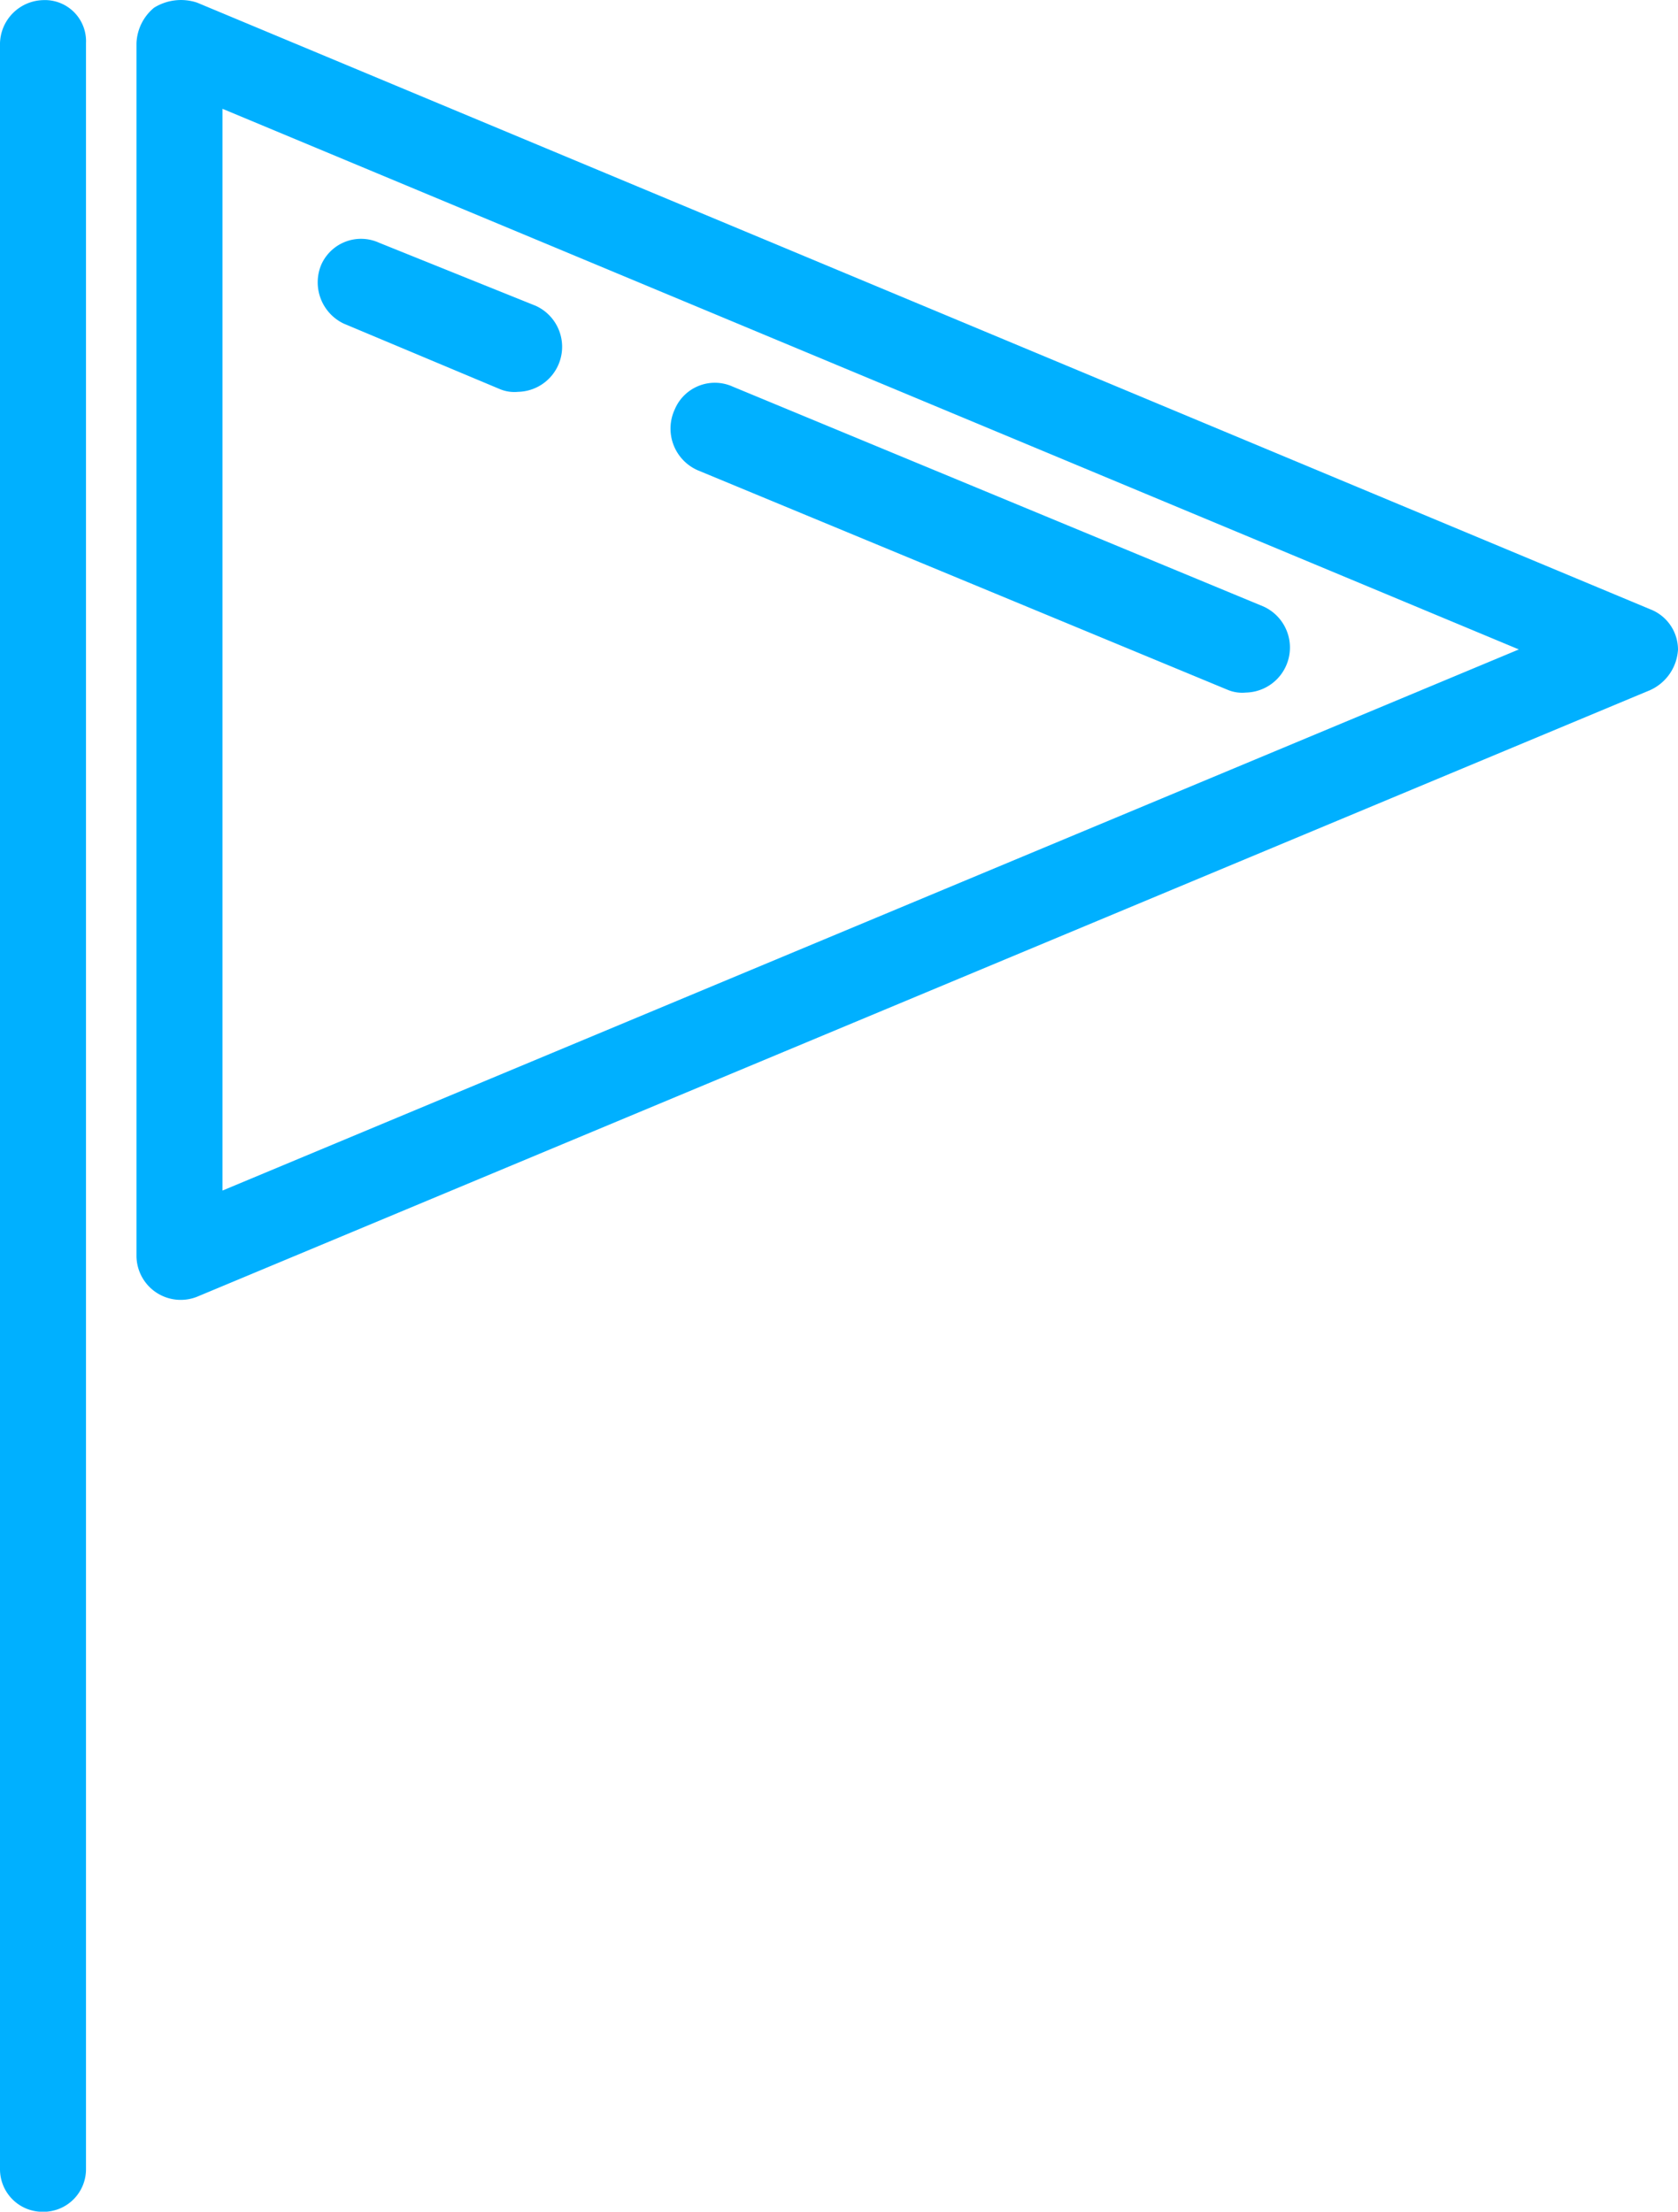
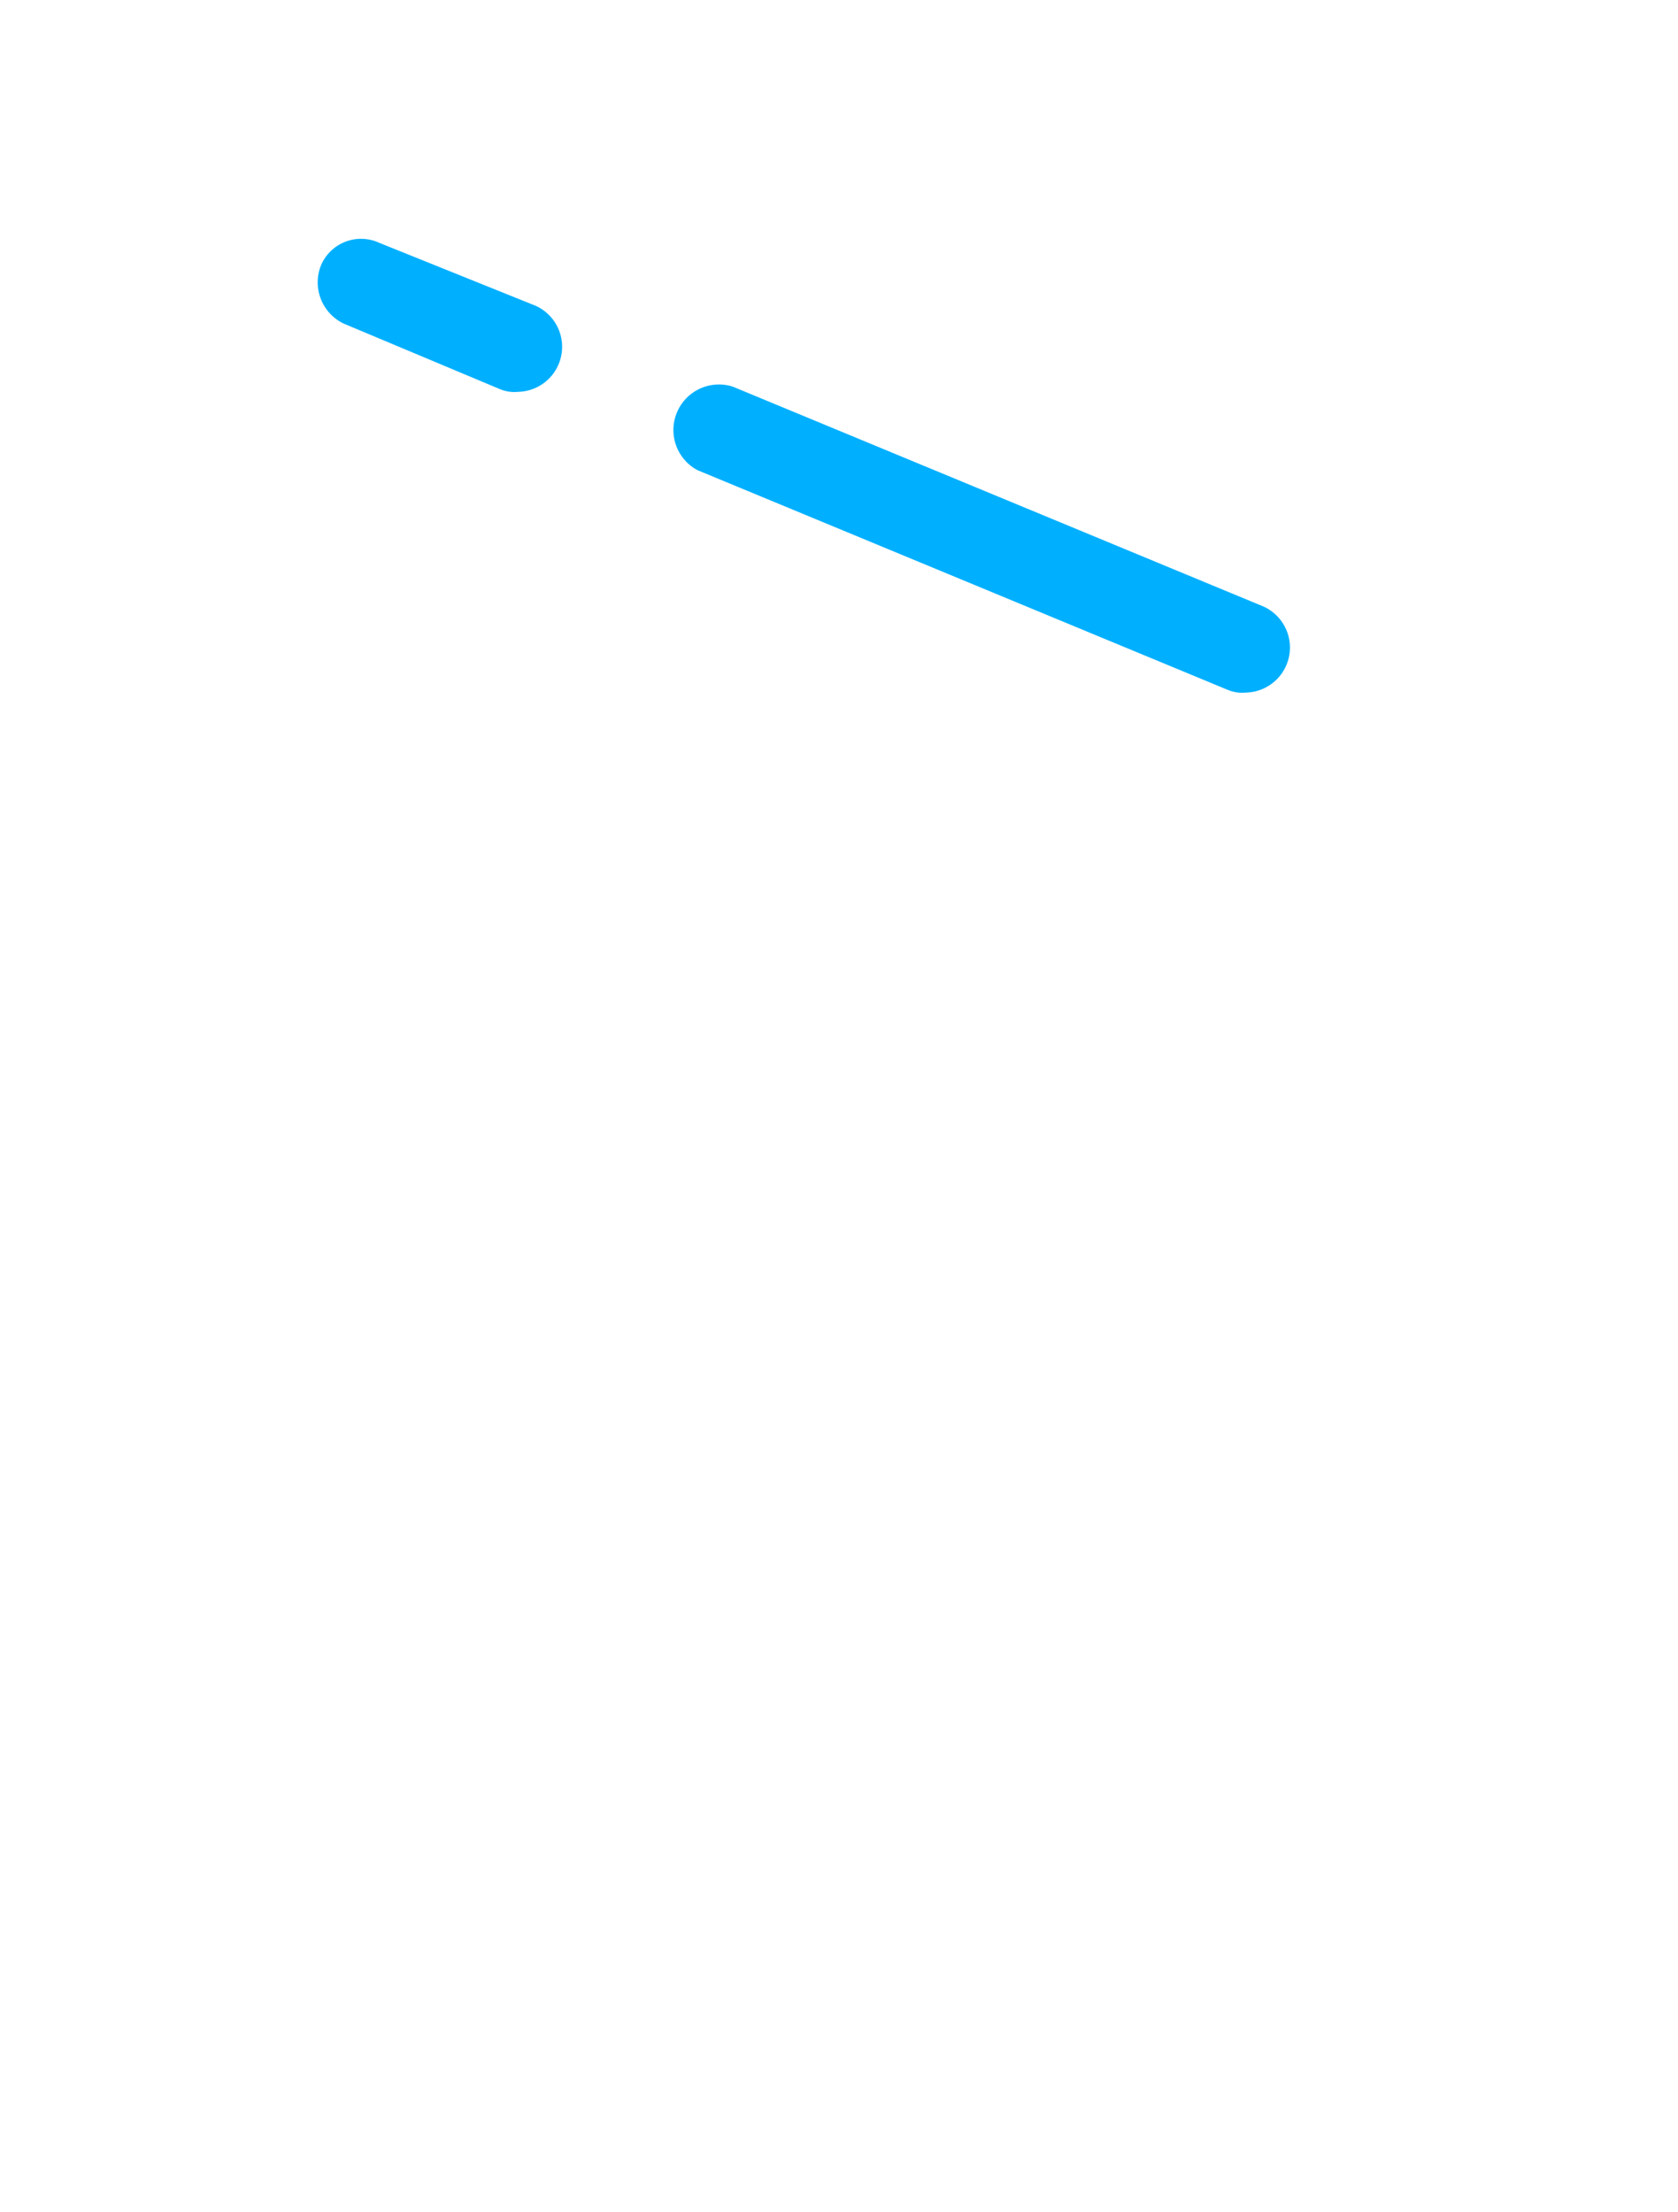
<svg xmlns="http://www.w3.org/2000/svg" id="icon-rouwvervoer" width="27.318" height="36" viewBox="0 0 27.318 36">
  <g id="Group_272" data-name="Group 272" transform="translate(0 0)">
    <g id="Group_271" data-name="Group 271">
-       <path id="Path_35" data-name="Path 35" d="M30.043,9.913,6.387.039a.83.83,0,0,0-.7.082A.786.786,0,0,0,5.4.7V20.445a.72.72,0,0,0,.987.658l23.656-9.874a.773.773,0,0,0,.453-.658A.705.705,0,0,0,30.043,9.913ZM6.8,19.375V1.767l21.105,8.8Z" transform="translate(-3.178 0.004)" fill="#00b0ff" />
      <path id="Path_36" data-name="Path 36" d="M12.987,10.825l2.551,1.07a.61.61,0,0,0,.288.041.733.733,0,0,0,.288-1.4L13.563,9.509a.708.708,0,0,0-.946.37A.744.744,0,0,0,12.987,10.825Z" transform="translate(-7.392 -5.558)" fill="#00b0ff" />
-       <path id="Path_37" data-name="Path 37" d="M26.979,16.566l8.64,3.579a.61.61,0,0,0,.288.041.733.733,0,0,0,.288-1.4l-8.64-3.579a.708.708,0,0,0-.946.37A.741.741,0,0,0,26.979,16.566Z" transform="translate(-15.624 -8.913)" fill="#00b0ff" />
-       <path id="Path_38" data-name="Path 38" d="M.7,0A.721.721,0,0,0,0,.7V35.3a.693.693,0,0,0,.7.7.693.693,0,0,0,.7-.7V.7A.669.669,0,0,0,.7,0Z" transform="translate(0 0.002)" fill="#00b0ff" />
+       <path id="Path_37" data-name="Path 37" d="M26.979,16.566l8.64,3.579a.61.61,0,0,0,.288.041.733.733,0,0,0,.288-1.4l-8.64-3.579A.741.741,0,0,0,26.979,16.566Z" transform="translate(-15.624 -8.913)" fill="#00b0ff" />
    </g>
  </g>
</svg>